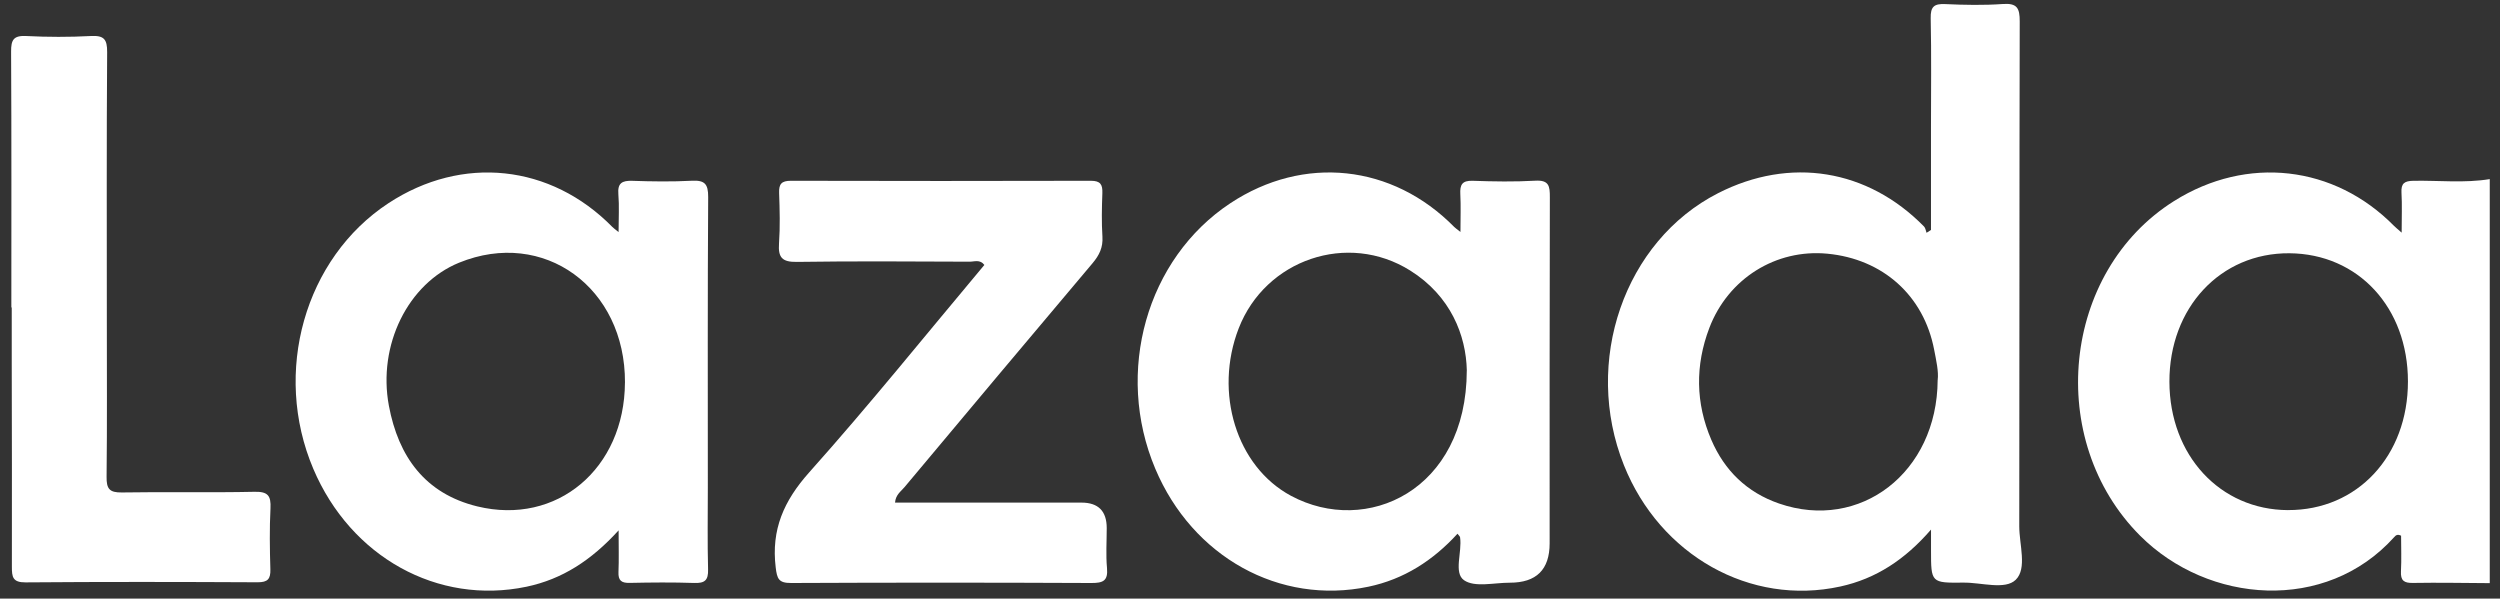
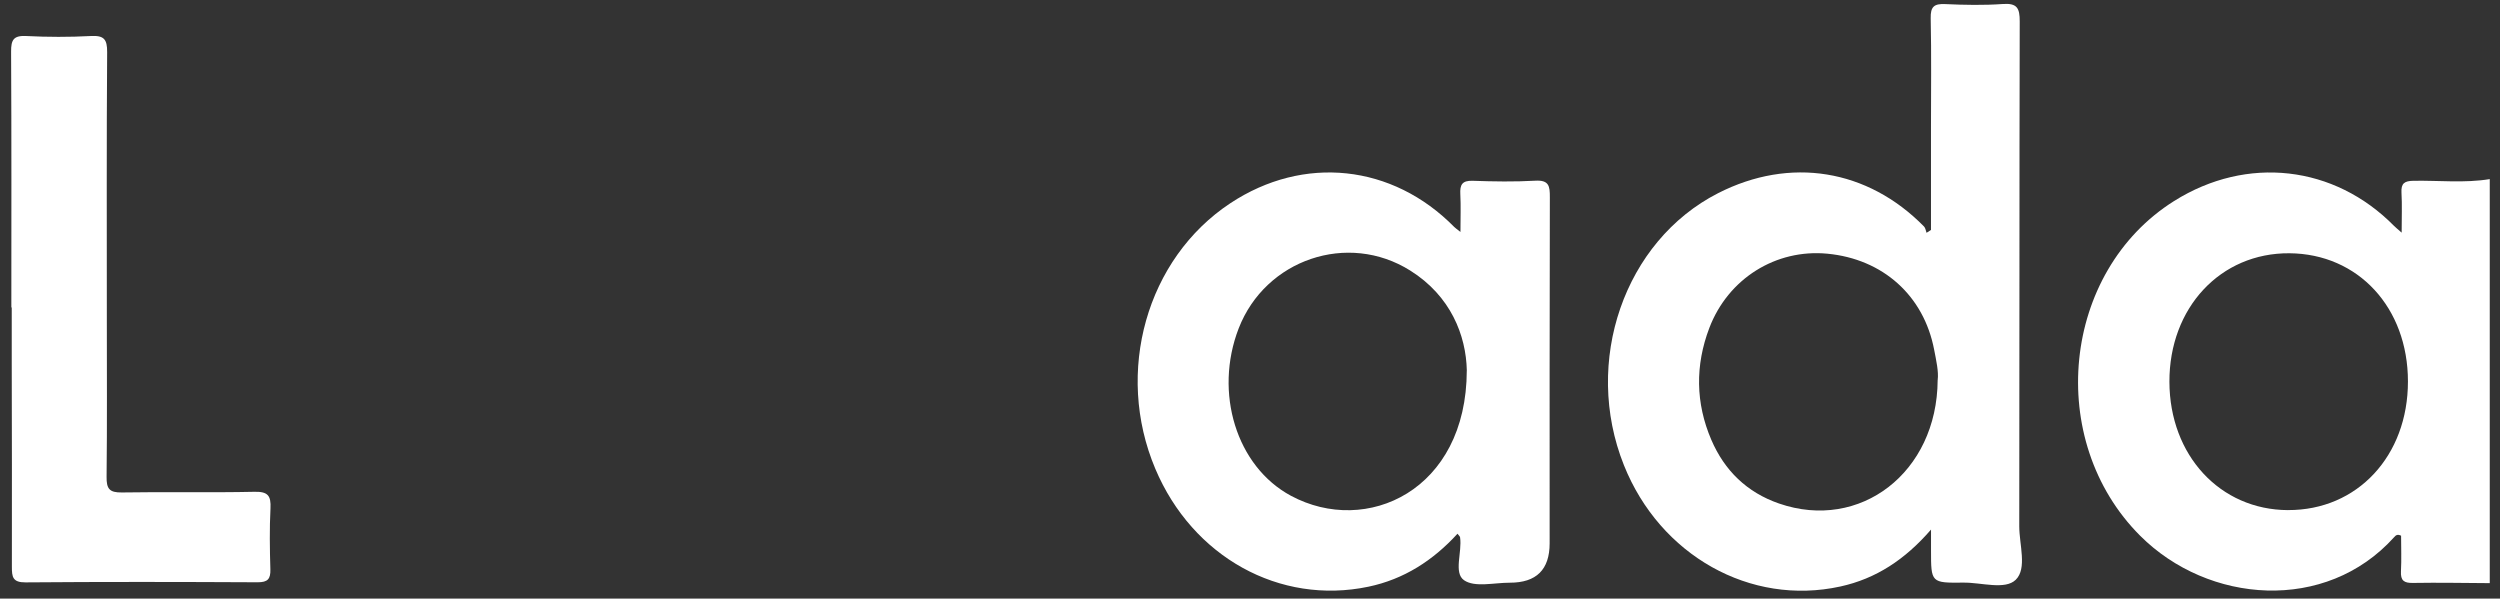
<svg xmlns="http://www.w3.org/2000/svg" width="213" height="51" viewBox="0 0 213 51" fill="none">
  <rect x="0" y="0" width="213" height="51" fill="#333333" stroke="none" />
  <path d="M212.127 49.684C209.947 49.672 207.766 49.628 205.589 49.666C204.818 49.681 204.523 49.467 204.562 48.678C204.615 47.65 204.573 46.616 204.573 45.642C204.24 45.478 204.106 45.627 203.975 45.773C198.155 52.237 188.152 51.453 182.344 45.648C174.215 37.52 175.657 23.142 185.236 17.125C191.438 13.232 198.878 14.075 203.972 19.246C204.103 19.38 204.252 19.493 204.621 19.821C204.621 18.528 204.666 17.468 204.606 16.413C204.562 15.621 204.856 15.418 205.622 15.403C207.79 15.365 209.968 15.615 212.127 15.26V49.681V49.684ZM194.947 43.459C200.844 43.48 205.16 38.845 205.157 32.498C205.154 26.204 200.919 21.623 195.06 21.578C189.189 21.533 184.816 26.216 184.834 32.533C184.852 38.797 189.147 43.441 194.947 43.462V43.459Z" fill="white" />
  <path d="M164.52 19.588V10.906C164.52 7.79 164.562 4.674 164.496 1.559C164.475 0.564 164.782 0.305 165.738 0.349C167.371 0.424 169.018 0.457 170.644 0.341C171.862 0.254 172.083 0.701 172.08 1.821C172.044 16.163 172.065 30.505 172.041 44.844C172.041 46.405 172.726 48.436 171.74 49.398C170.832 50.283 168.815 49.622 167.29 49.639C164.523 49.672 164.523 49.648 164.523 46.881C164.523 46.405 164.523 45.928 164.523 45.121C162.301 47.686 159.823 49.309 156.796 49.97C149.132 51.65 141.433 47.322 138.359 39.637C134.832 30.821 138.389 20.538 146.377 16.461C152.507 13.33 159.117 14.397 163.93 19.302C164.052 19.427 164.073 19.654 164.142 19.835C164.27 19.755 164.395 19.672 164.523 19.591L164.52 19.588ZM165.092 32.376C165.181 31.646 164.967 30.719 164.791 29.802C163.909 25.185 160.421 22.064 155.685 21.614C151.31 21.2 147.241 23.726 145.633 27.946C144.423 31.128 144.459 34.341 145.805 37.475C146.928 40.09 148.835 41.952 151.572 42.899C158.47 45.285 165.044 40.275 165.089 32.379L165.092 32.376Z" fill="white" />
-   <path d="M52.703 45.189C50.38 47.745 47.892 49.35 44.86 49.988C37.3 51.572 29.881 47.459 26.691 39.938C23.206 31.72 25.955 22.004 33.092 17.315C39.373 13.19 46.924 13.991 52.173 19.338C52.265 19.433 52.378 19.508 52.703 19.773C52.703 18.566 52.768 17.557 52.685 16.556C52.605 15.603 52.992 15.376 53.873 15.406C55.556 15.463 57.245 15.489 58.928 15.4C60.03 15.341 60.343 15.656 60.337 16.788C60.283 25.042 60.307 33.296 60.307 41.549C60.307 43.873 60.266 46.196 60.328 48.516C60.355 49.449 60.042 49.699 59.146 49.669C57.314 49.606 55.479 49.624 53.644 49.663C52.944 49.678 52.664 49.461 52.694 48.74C52.739 47.679 52.706 46.616 52.706 45.192L52.703 45.189ZM53.248 32.599C53.284 24.491 46.314 19.448 39.12 22.379C34.757 24.157 32.168 29.402 33.133 34.57C33.944 38.901 36.213 42.056 40.657 43.143C47.449 44.802 53.212 39.92 53.245 32.599H53.248Z" fill="white" />
  <path d="M124.181 45.47C122.107 47.745 119.62 49.354 116.585 49.988C109.022 51.57 101.6 47.45 98.43 39.935C94.954 31.697 97.686 22.037 104.823 17.316C111.066 13.187 118.637 13.989 123.898 19.335C123.99 19.431 124.106 19.502 124.431 19.761C124.431 18.555 124.473 17.548 124.419 16.541C124.377 15.746 124.568 15.374 125.467 15.403C127.249 15.466 129.039 15.496 130.817 15.395C131.985 15.329 132.05 15.874 132.047 16.797C132.02 26.63 132.029 36.462 132.029 46.295C132.029 48.531 130.899 49.648 128.64 49.646C127.305 49.643 125.643 50.069 124.735 49.434C123.829 48.803 124.589 47.033 124.398 45.776C124.386 45.699 124.3 45.636 124.175 45.47H124.181ZM124.973 31.562C124.907 28.575 123.606 25.221 120.159 23.056C114.831 19.705 107.813 22.108 105.537 27.976C103.417 33.445 105.335 39.742 109.99 42.241C116.415 45.69 124.952 41.809 124.97 31.562H124.973Z" fill="white" />
-   <path d="M76.255 42.822C81.578 42.822 86.859 42.822 92.14 42.822C93.575 42.822 94.293 43.545 94.293 44.993C94.293 46.131 94.213 47.275 94.317 48.4C94.415 49.496 93.978 49.675 92.98 49.672C84.458 49.633 75.933 49.631 67.411 49.672C66.339 49.678 66.205 49.315 66.089 48.338C65.701 45.127 66.774 42.678 68.945 40.245C74.077 34.499 78.909 28.485 83.868 22.573C83.49 22.078 83.01 22.299 82.614 22.296C77.708 22.278 72.802 22.239 67.897 22.314C66.625 22.335 66.288 21.932 66.372 20.735C66.473 19.308 66.431 17.87 66.381 16.437C66.354 15.677 66.586 15.403 67.379 15.403C75.9 15.424 84.425 15.427 92.947 15.403C93.766 15.403 93.948 15.728 93.921 16.461C93.876 17.694 93.849 18.936 93.927 20.166C93.986 21.081 93.659 21.745 93.087 22.424C87.725 28.771 82.391 35.14 77.059 41.511C76.761 41.868 76.311 42.148 76.258 42.816L76.255 42.822Z" fill="white" />
  <path d="M0.967 26.198C0.967 18.933 0.985 11.668 0.946 4.403C0.94 3.402 1.146 3.015 2.233 3.069C4.062 3.161 5.903 3.167 7.732 3.069C8.849 3.009 9.138 3.328 9.129 4.448C9.075 11.96 9.102 19.472 9.102 26.984C9.102 31.529 9.132 36.078 9.081 40.623C9.069 41.633 9.31 41.975 10.38 41.958C14.145 41.892 17.913 41.984 21.678 41.901C22.839 41.874 23.098 42.241 23.045 43.316C22.958 45.041 22.985 46.774 23.036 48.505C23.06 49.33 22.812 49.613 21.949 49.61C15.357 49.577 8.765 49.565 2.177 49.619C1.069 49.628 1.012 49.145 1.012 48.29C1.027 42.509 1.009 36.727 1 30.943C1 29.361 1 27.779 1 26.198H0.97H0.967Z" fill="white" />
</svg>